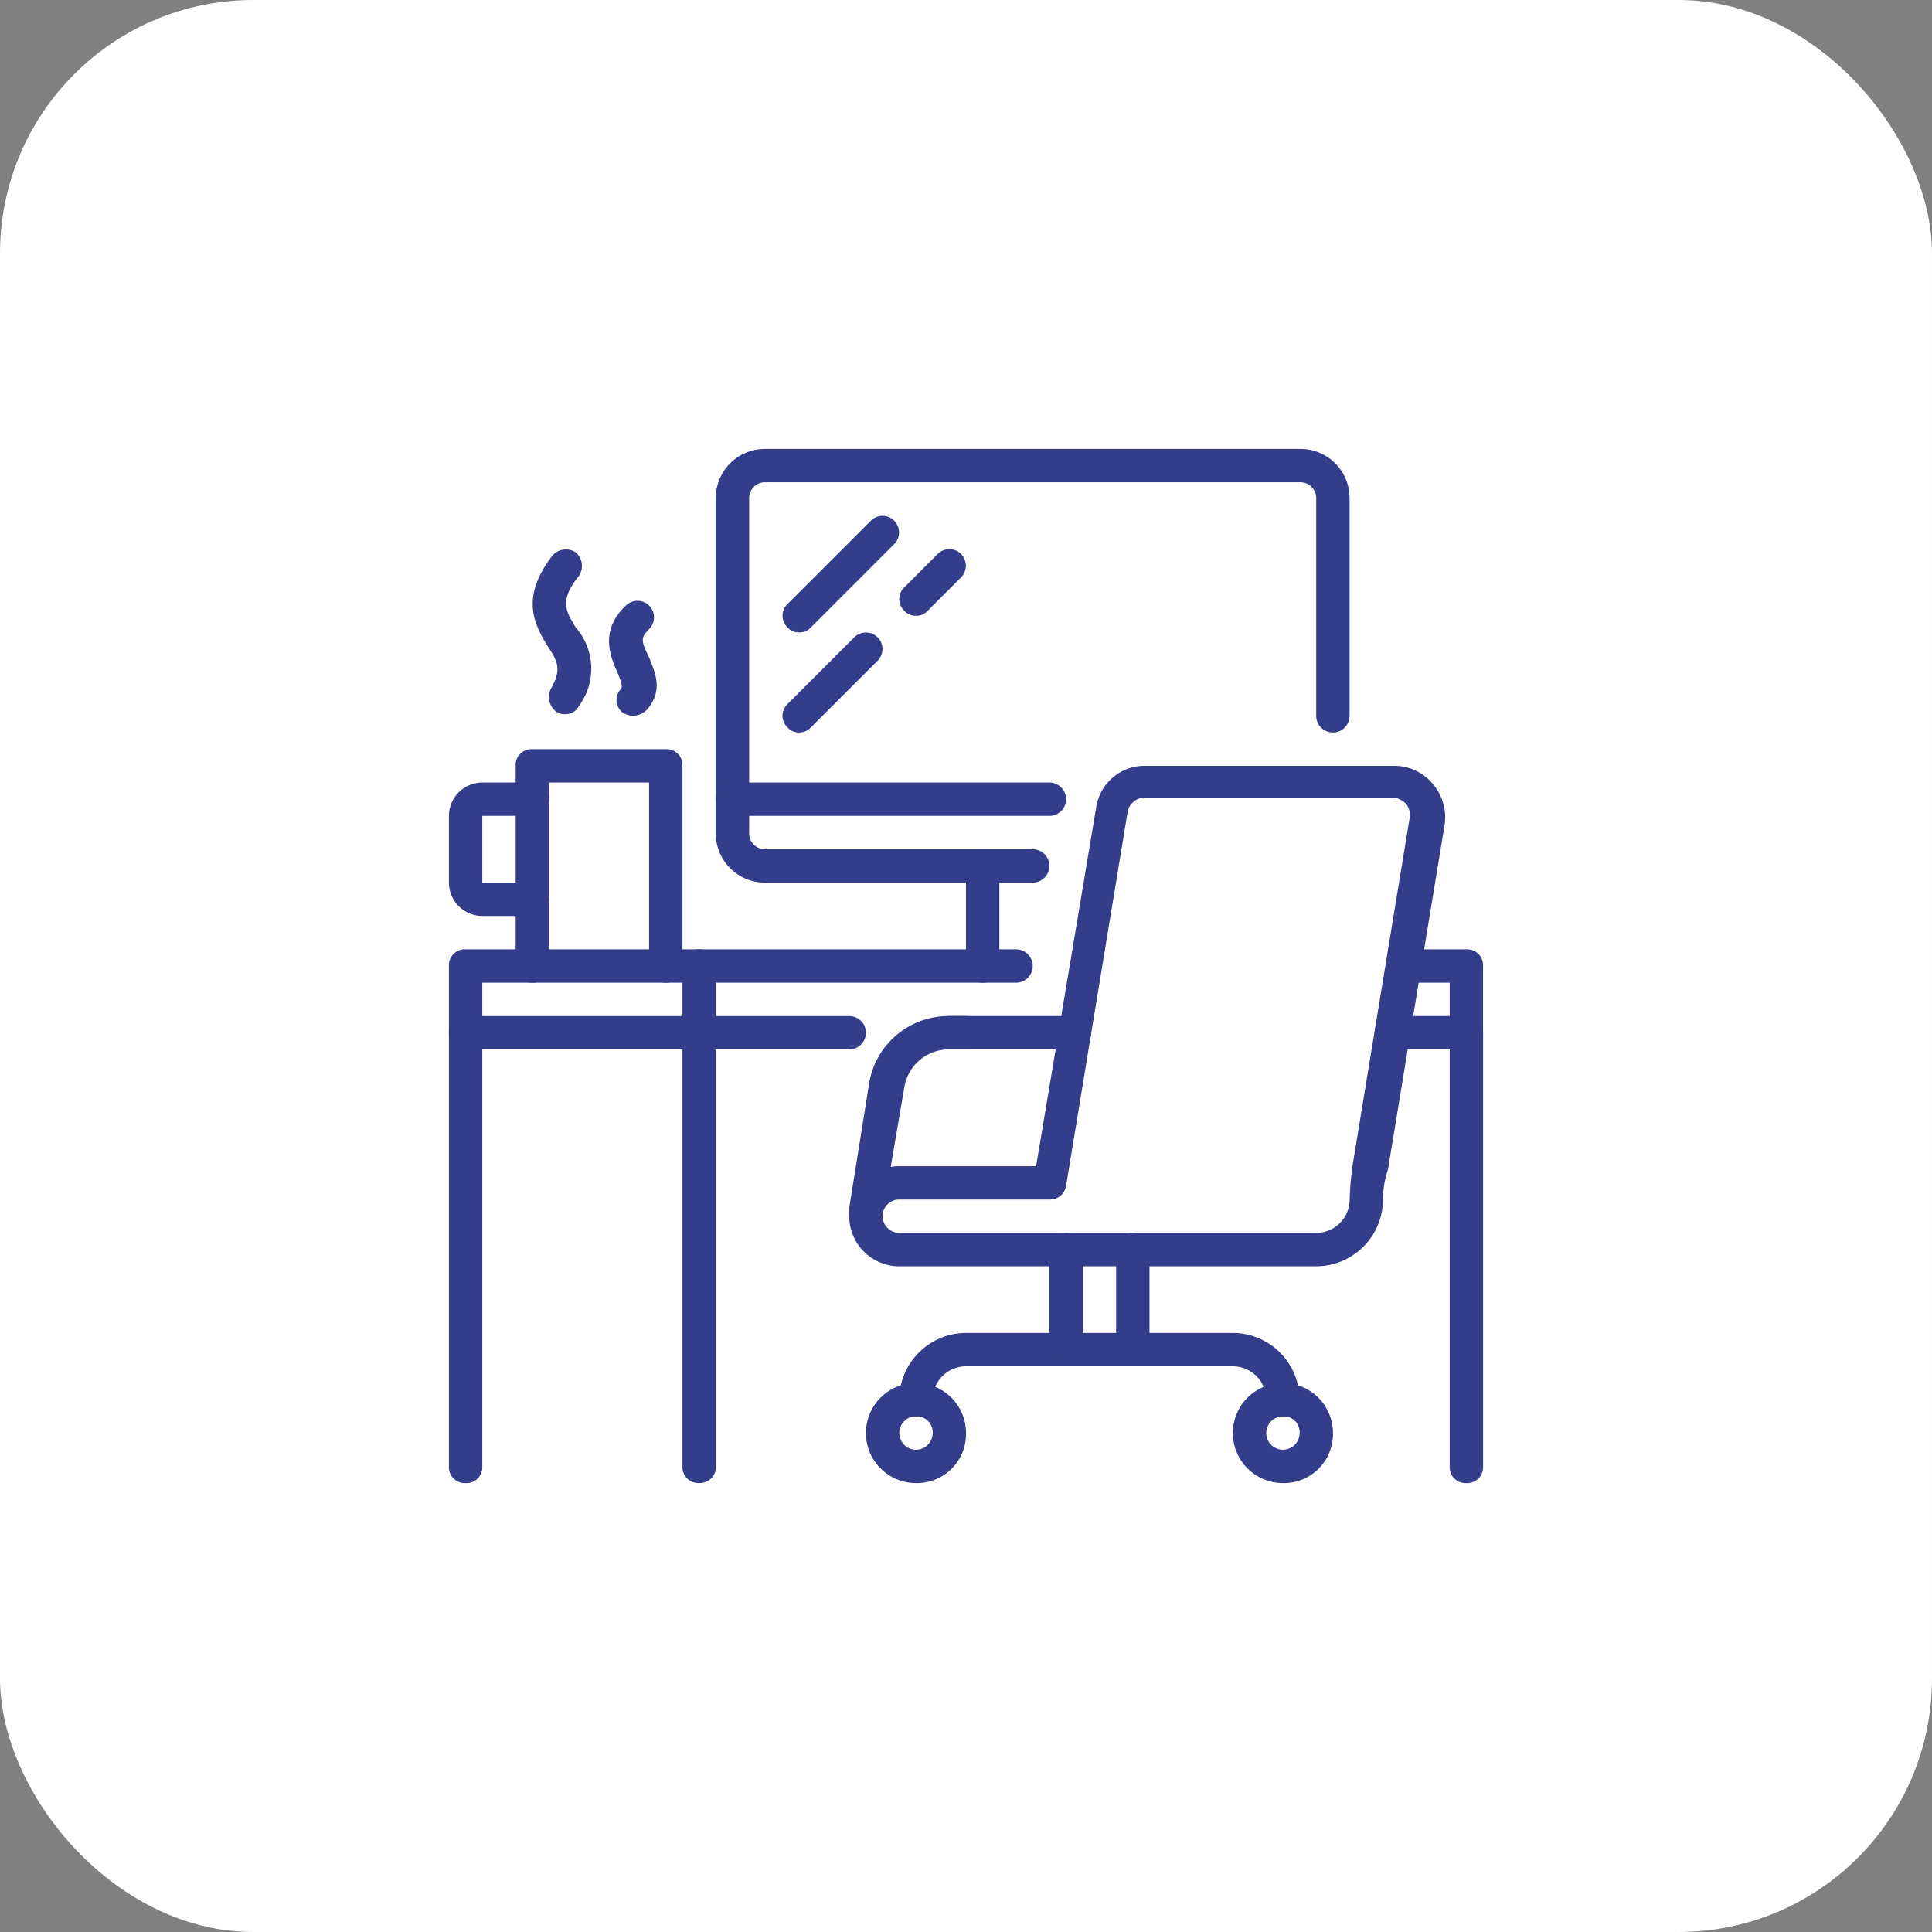
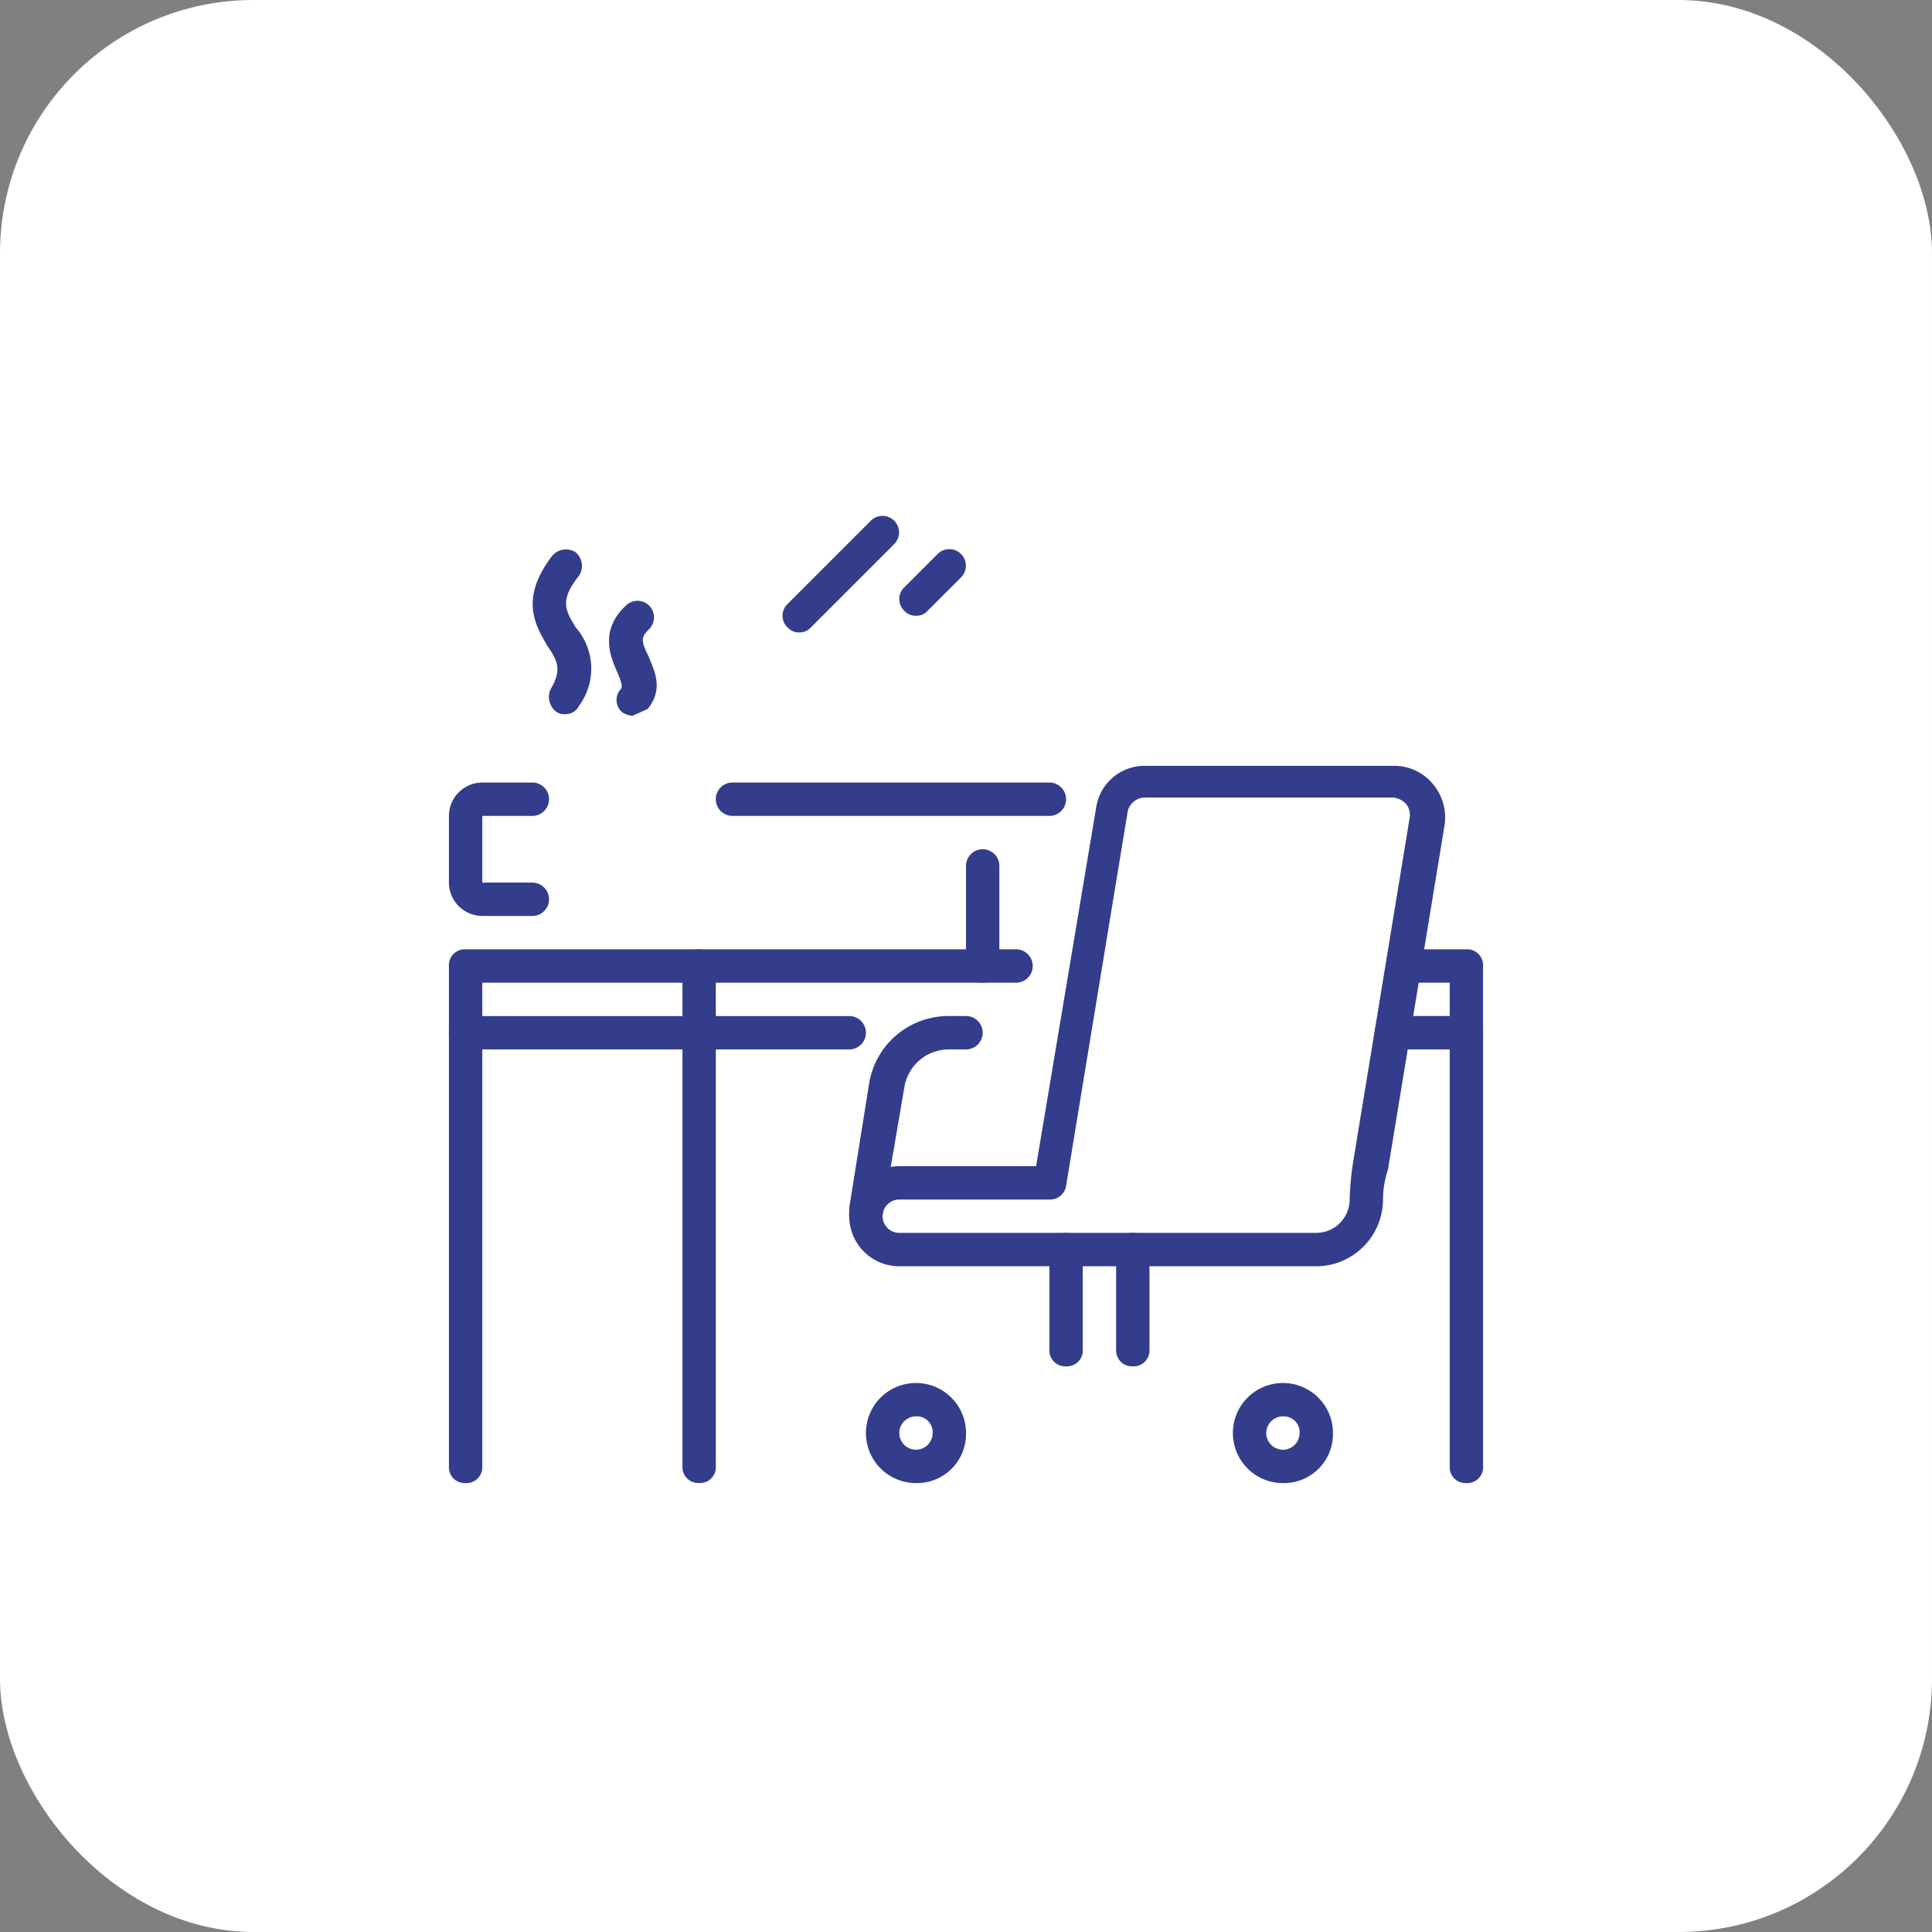
<svg xmlns="http://www.w3.org/2000/svg" width="122" height="122" viewBox="0 0 122 122">
  <rect x="0" y="0" width="122" height="122" fill="#808080" stroke="none" />
  <g id="Group_465" data-name="Group 465" transform="translate(-1106 -2898)">
    <rect id="Rectangle_275" data-name="Rectangle 275" width="122" height="122" rx="16" transform="translate(1106 2898)" fill="#fff" />
    <path id="Union_6" data-name="Union 6" d="M12288.217-1900.567v-27.581h-30.369v27.578H12233v-35.85h4.143v-11.032h1.379v-4.136h2.76v4.136h1.381v-2.757h2.764v2.757h2.76v11.032h19.537l.918-5.517h-6.65a5.52,5.52,0,0,1-5.523-5.515v-11.032a5.52,5.52,0,0,1,5.523-5.515h22.088a5.517,5.517,0,0,1,5.52,5.515v11.032a5.517,5.517,0,0,1-5.52,5.515h-6.65l.918,5.517h18.156v-12.411h4.141v12.411h1.381v-16.549h4.139v16.549h1.369v-11.032h2.762l.012,1.379v9.653h2.762v35.853Zm2.762-2.757h19.326v-8.275h-19.326Zm-55.217,0h19.324v-19.3h-19.324Zm55.217-11.029h19.326v-8.275h-19.326Zm0-11.032h19.326v-8.275h-19.326v8.275Zm-35.893,0v-8.272h-19.324v8.272Zm2.762-5.515h30.369v-2.757h-30.369Zm12.674-5.515h5.025l-.928-5.517h-3.172Zm-25.1,0v-8.275h-5.523v8.275Zm13.8-22.064v11.032a2.76,2.76,0,0,0,2.764,2.757h22.088a2.758,2.758,0,0,0,2.76-2.757v-11.032a2.758,2.758,0,0,0-2.76-2.757h-22.088A2.76,2.76,0,0,0,12259.227-1958.484Zm38.654,52.4v-2.757h5.521v2.757Zm-48.314-4.136v-5.517h2.76v5.517Zm48.314-6.9v-2.757h5.521v2.757Zm0-11.032v-2.757h5.521v2.757Zm-55.219,0v-2.757h5.523v2.757Zm29.379-21.657,6.9-6.893,1.953,1.95-6.9,6.893Zm-6.893-1.368,6.9-6.893,1.953,1.95-6.9,6.893Z" transform="translate(-11106.033 4891.499)" fill="#333d8b" stroke="#fff" stroke-width="0.8" opacity="0" />
    <g id="workplace_2_" data-name="workplace (2)" transform="translate(1133.349 2925.349)">
      <g id="Group_499" data-name="Group 499" transform="translate(31.545 36.811)">
-         <path id="Path_357" data-name="Path 357" d="M38.953,37.107h-7.9a1.053,1.053,0,1,1,0-2.107h7.9a1.053,1.053,0,1,1,0,2.107Z" transform="translate(-30 -35)" fill="#333d8b" />
-       </g>
+         </g>
      <g id="Group_500" data-name="Group 500" transform="translate(1 32.598)">
        <path id="Path_358" data-name="Path 358" d="M26.278,37.32H2.053A1,1,0,0,1,1,36.266V32.053A1,1,0,0,1,2.053,31H36.811a1.053,1.053,0,1,1,0,2.107H3.107v2.107H26.278a1.053,1.053,0,1,1,0,2.107Z" transform="translate(-1 -31)" fill="#333d8b" />
      </g>
      <g id="Group_501" data-name="Group 501" transform="translate(59.456 32.598)">
        <path id="Path_359" data-name="Path 359" d="M62.293,37.32h-4.74a1.053,1.053,0,1,1,0-2.107H61.24V33.107H58.291a1.053,1.053,0,0,1,0-2.107h4a1,1,0,0,1,1.053,1.053v4.213A1,1,0,0,1,62.293,37.32Z" transform="translate(-56.5 -31)" fill="#333d8b" />
      </g>
      <g id="Group_502" data-name="Group 502" transform="translate(64.196 36.811)">
        <path id="Path_360" data-name="Path 360" d="M62.053,64.492A1,1,0,0,1,61,63.438V36.053a1.053,1.053,0,1,1,2.107,0V63.438A1,1,0,0,1,62.053,64.492Z" transform="translate(-61 -35)" fill="#333d8b" />
      </g>
      <g id="Group_503" data-name="Group 503" transform="translate(1 36.811)">
        <path id="Path_361" data-name="Path 361" d="M2.053,64.492A1,1,0,0,1,1,63.438V36.053A1,1,0,0,1,2.053,35a1,1,0,0,1,1.053,1.053V63.438A1,1,0,0,1,2.053,64.492Z" transform="translate(-1 -35)" fill="#333d8b" />
      </g>
      <g id="Group_504" data-name="Group 504" transform="translate(15.746 32.598)">
        <path id="Path_362" data-name="Path 362" d="M16.053,64.7A1,1,0,0,1,15,63.651v-31.6a1.053,1.053,0,1,1,2.107,0v31.6A1,1,0,0,1,16.053,64.7Z" transform="translate(-15 -31)" fill="#333d8b" />
      </g>
      <g id="Group_505" data-name="Group 505" transform="translate(5.213 19.959)">
-         <path id="Path_363" data-name="Path 363" d="M14.479,33.746a1,1,0,0,1-1.053-1.053V21.107H7.107V32.693a1,1,0,0,1-1.053,1.053A1,1,0,0,1,5,32.693V20.053A1,1,0,0,1,6.053,19h8.426a1,1,0,0,1,1.053,1.053V32.693A1,1,0,0,1,14.479,33.746Z" transform="translate(-5 -19)" fill="#333d8b" />
-       </g>
+         </g>
      <g id="Group_506" data-name="Group 506" transform="translate(1 22.065)">
        <path id="Path_364" data-name="Path 364" d="M6.266,29.426H3.107A2.113,2.113,0,0,1,1,27.32V23.107A2.113,2.113,0,0,1,3.107,21h3.16a1.053,1.053,0,0,1,0,2.107H3.107V27.32h3.16a1.053,1.053,0,0,1,0,2.107Z" transform="translate(-1 -21)" fill="#333d8b" />
      </g>
      <g id="Group_507" data-name="Group 507" transform="translate(6.289 7.347)">
        <path id="Path_365" data-name="Path 365" d="M8.105,17.426a.95.95,0,0,1-.527-.105,1.166,1.166,0,0,1-.421-1.475c.737-1.264.421-1.791-.211-2.739-.737-1.264-1.791-2.949.316-5.688a1.133,1.133,0,0,1,1.475-.211,1.133,1.133,0,0,1,.211,1.475c-1.264,1.58-.843,2.212-.211,3.265a3.951,3.951,0,0,1,.211,4.95.938.938,0,0,1-.843.527Z" transform="translate(-6.021 -7.026)" fill="#333d8b" />
      </g>
      <g id="Group_508" data-name="Group 508" transform="translate(11.109 10.585)">
-         <path id="Path_366" data-name="Path 366" d="M12.075,17.368a1.5,1.5,0,0,1-.632-.211,1.024,1.024,0,0,1-.105-1.475c.105-.105.105-.316-.211-1.053-.421-.948-1.159-2.633.527-4.213a1.043,1.043,0,1,1,1.475,1.475c-.527.527-.527.737,0,1.791.316.843.948,2-.105,3.265a1.287,1.287,0,0,1-.948.421Z" transform="translate(-10.598 -10.1)" fill="#333d8b" />
+         <path id="Path_366" data-name="Path 366" d="M12.075,17.368a1.5,1.5,0,0,1-.632-.211,1.024,1.024,0,0,1-.105-1.475c.105-.105.105-.316-.211-1.053-.421-.948-1.159-2.633.527-4.213a1.043,1.043,0,1,1,1.475,1.475c-.527.527-.527.737,0,1.791.316.843.948,2-.105,3.265Z" transform="translate(-10.598 -10.1)" fill="#333d8b" />
      </g>
      <g id="Group_509" data-name="Group 509" transform="translate(17.852 1)">
-         <path id="Path_367" data-name="Path 367" d="M37.012,28.385H20.16A3.1,3.1,0,0,1,17,25.225V4.16A3.1,3.1,0,0,1,20.16,1h33.7a3.1,3.1,0,0,1,3.16,3.16V17.852a1.053,1.053,0,1,1-2.107,0V4.16a1,1,0,0,0-1.053-1.053H20.16A1,1,0,0,0,19.107,4.16V25.225a1,1,0,0,0,1.053,1.053H37.012a1.053,1.053,0,1,1,0,2.107Z" transform="translate(-17 -1)" fill="#333d8b" />
-       </g>
+         </g>
      <g id="Group_510" data-name="Group 510" transform="translate(17.852 22.065)">
        <path id="Path_368" data-name="Path 368" d="M38.065,23.107H18.053a1.053,1.053,0,0,1,0-2.107H38.065a1.053,1.053,0,0,1,0,2.107Z" transform="translate(-17 -21)" fill="#333d8b" />
      </g>
      <g id="Group_511" data-name="Group 511" transform="translate(22.065 5.213)">
        <path id="Path_369" data-name="Path 369" d="M22.053,12.373a.956.956,0,0,1-.737-.316,1.018,1.018,0,0,1,0-1.475l5.266-5.266a1.043,1.043,0,0,1,1.475,1.475l-5.266,5.266a.956.956,0,0,1-.737.316Z" transform="translate(-21 -5)" fill="#333d8b" />
      </g>
      <g id="Group_512" data-name="Group 512" transform="translate(29.438 7.32)">
        <path id="Path_370" data-name="Path 370" d="M29.053,11.213a.956.956,0,0,1-.737-.316,1.018,1.018,0,0,1,0-1.475l2.107-2.107A1.043,1.043,0,0,1,31.9,8.791L29.791,10.9a.956.956,0,0,1-.737.316Z" transform="translate(-28 -7)" fill="#333d8b" />
      </g>
      <g id="Group_513" data-name="Group 513" transform="translate(22.065 12.586)">
-         <path id="Path_371" data-name="Path 371" d="M22.053,18.32A.956.956,0,0,1,21.316,18a1.018,1.018,0,0,1,0-1.475l4.213-4.213A1.043,1.043,0,1,1,27,13.791L22.791,18a.956.956,0,0,1-.737.316Z" transform="translate(-21 -12)" fill="#333d8b" />
-       </g>
+         </g>
      <g id="Group_514" data-name="Group 514" transform="translate(33.651 26.278)">
        <path id="Path_372" data-name="Path 372" d="M33.053,33.426A1,1,0,0,1,32,32.373v-6.32a1.053,1.053,0,0,1,2.107,0v6.32A1,1,0,0,1,33.053,33.426Z" transform="translate(-32 -25)" fill="#333d8b" />
      </g>
      <g id="Group_515" data-name="Group 515" transform="translate(27.332 59.983)">
        <path id="Path_373" data-name="Path 373" d="M29.16,63.32a3.16,3.16,0,1,1,3.16-3.16A3.1,3.1,0,0,1,29.16,63.32Zm0-4.213a1.053,1.053,0,1,0,1.053,1.053A1,1,0,0,0,29.16,59.107Z" transform="translate(-26 -57)" fill="#333d8b" />
      </g>
      <g id="Group_516" data-name="Group 516" transform="translate(50.504 59.983)">
        <path id="Path_374" data-name="Path 374" d="M51.16,63.32a3.16,3.16,0,1,1,3.16-3.16A3.1,3.1,0,0,1,51.16,63.32Zm0-4.213a1.053,1.053,0,1,0,1.053,1.053A1,1,0,0,0,51.16,59.107Z" transform="translate(-48 -57)" fill="#333d8b" />
      </g>
      <g id="Group_517" data-name="Group 517" transform="translate(29.438 56.823)">
-         <path id="Path_375" data-name="Path 375" d="M52.225,59.266a1,1,0,0,1-1.053-1.053,2.113,2.113,0,0,0-2.107-2.107H32.213a2.113,2.113,0,0,0-2.107,2.107,1.053,1.053,0,0,1-2.107,0A4.225,4.225,0,0,1,32.213,54H49.065a4.225,4.225,0,0,1,4.213,4.213A1,1,0,0,1,52.225,59.266Z" transform="translate(-28 -54)" fill="#333d8b" />
-       </g>
+         </g>
      <g id="Group_518" data-name="Group 518" transform="translate(26.278 21.012)">
        <path id="Path_376" data-name="Path 376" d="M54.492,51.6H28.16a3.16,3.16,0,1,1,0-6.32H36.8l3.792-22.645A3.09,3.09,0,0,1,43.748,20H59.442a3.149,3.149,0,0,1,2.423,1.159,3.27,3.27,0,0,1,.737,2.528l-3.581,21.8a5.964,5.964,0,0,0-.316,1.9A4.225,4.225,0,0,1,54.492,51.6ZM28.16,47.385a1.053,1.053,0,1,0,0,2.107H54.492A2.113,2.113,0,0,0,56.6,47.385a18.915,18.915,0,0,1,.211-2.317l3.581-21.8a1.135,1.135,0,0,0-.211-.843A1.3,1.3,0,0,0,59.337,22H43.643a1.134,1.134,0,0,0-1.053.843l-3.9,23.7a1.026,1.026,0,0,1-1.053.843Z" transform="translate(-25 -20)" fill="#333d8b" />
      </g>
      <g id="Group_519" data-name="Group 519" transform="translate(26.262 36.811)">
        <path id="Path_377" data-name="Path 377" d="M26.054,48.482h-.211A1.044,1.044,0,0,1,25,47.323v-.211l1.264-7.9A5.072,5.072,0,0,1,31.215,35h1.159a1.053,1.053,0,1,1,0,2.107H31.32a2.847,2.847,0,0,0-2.844,2.423l-1.369,8A1.12,1.12,0,0,1,26.054,48.482Z" transform="translate(-24.985 -35)" fill="#333d8b" />
      </g>
      <g id="Group_520" data-name="Group 520" transform="translate(38.918 50.504)">
        <path id="Path_378" data-name="Path 378" d="M38.053,56.426A1,1,0,0,1,37,55.373v-6.32a1.053,1.053,0,1,1,2.107,0v6.32A1,1,0,0,1,38.053,56.426Z" transform="translate(-37 -48)" fill="#333d8b" />
      </g>
      <g id="Group_521" data-name="Group 521" transform="translate(43.131 50.504)">
        <path id="Path_379" data-name="Path 379" d="M42.053,56.426A1,1,0,0,1,41,55.373v-6.32a1.053,1.053,0,1,1,2.107,0v6.32A1,1,0,0,1,42.053,56.426Z" transform="translate(-41 -48)" fill="#333d8b" />
      </g>
    </g>
  </g>
</svg>